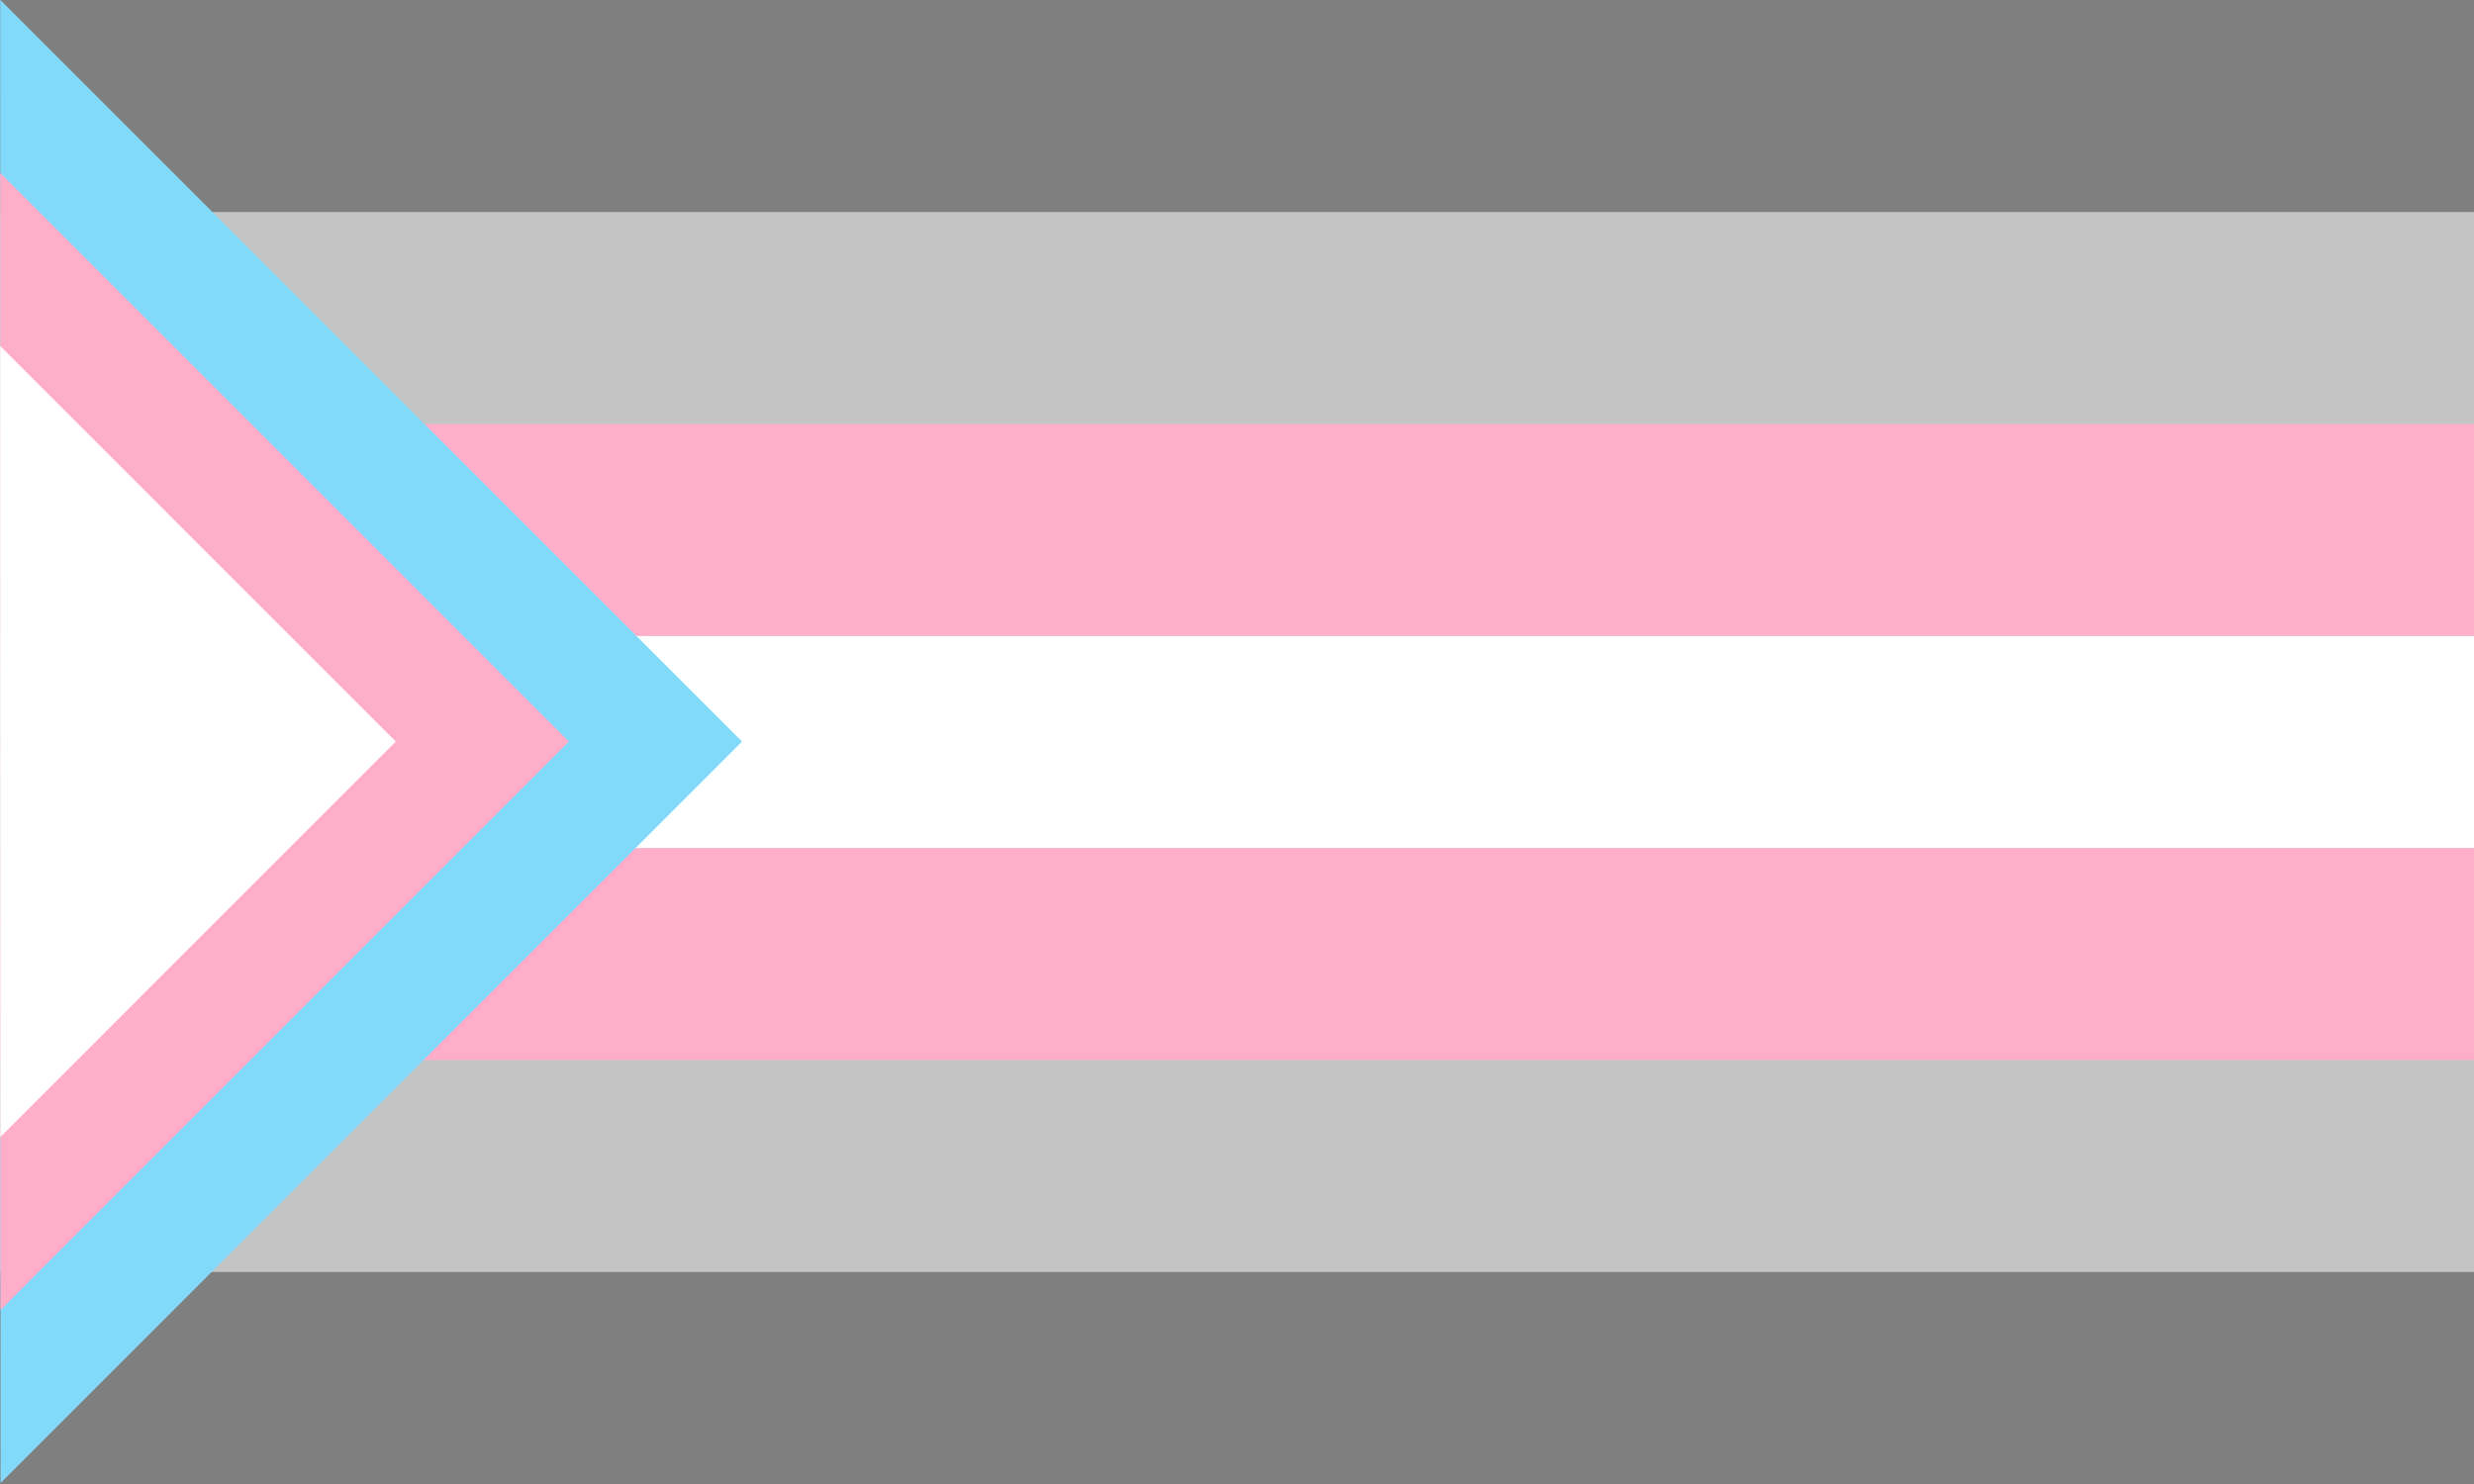
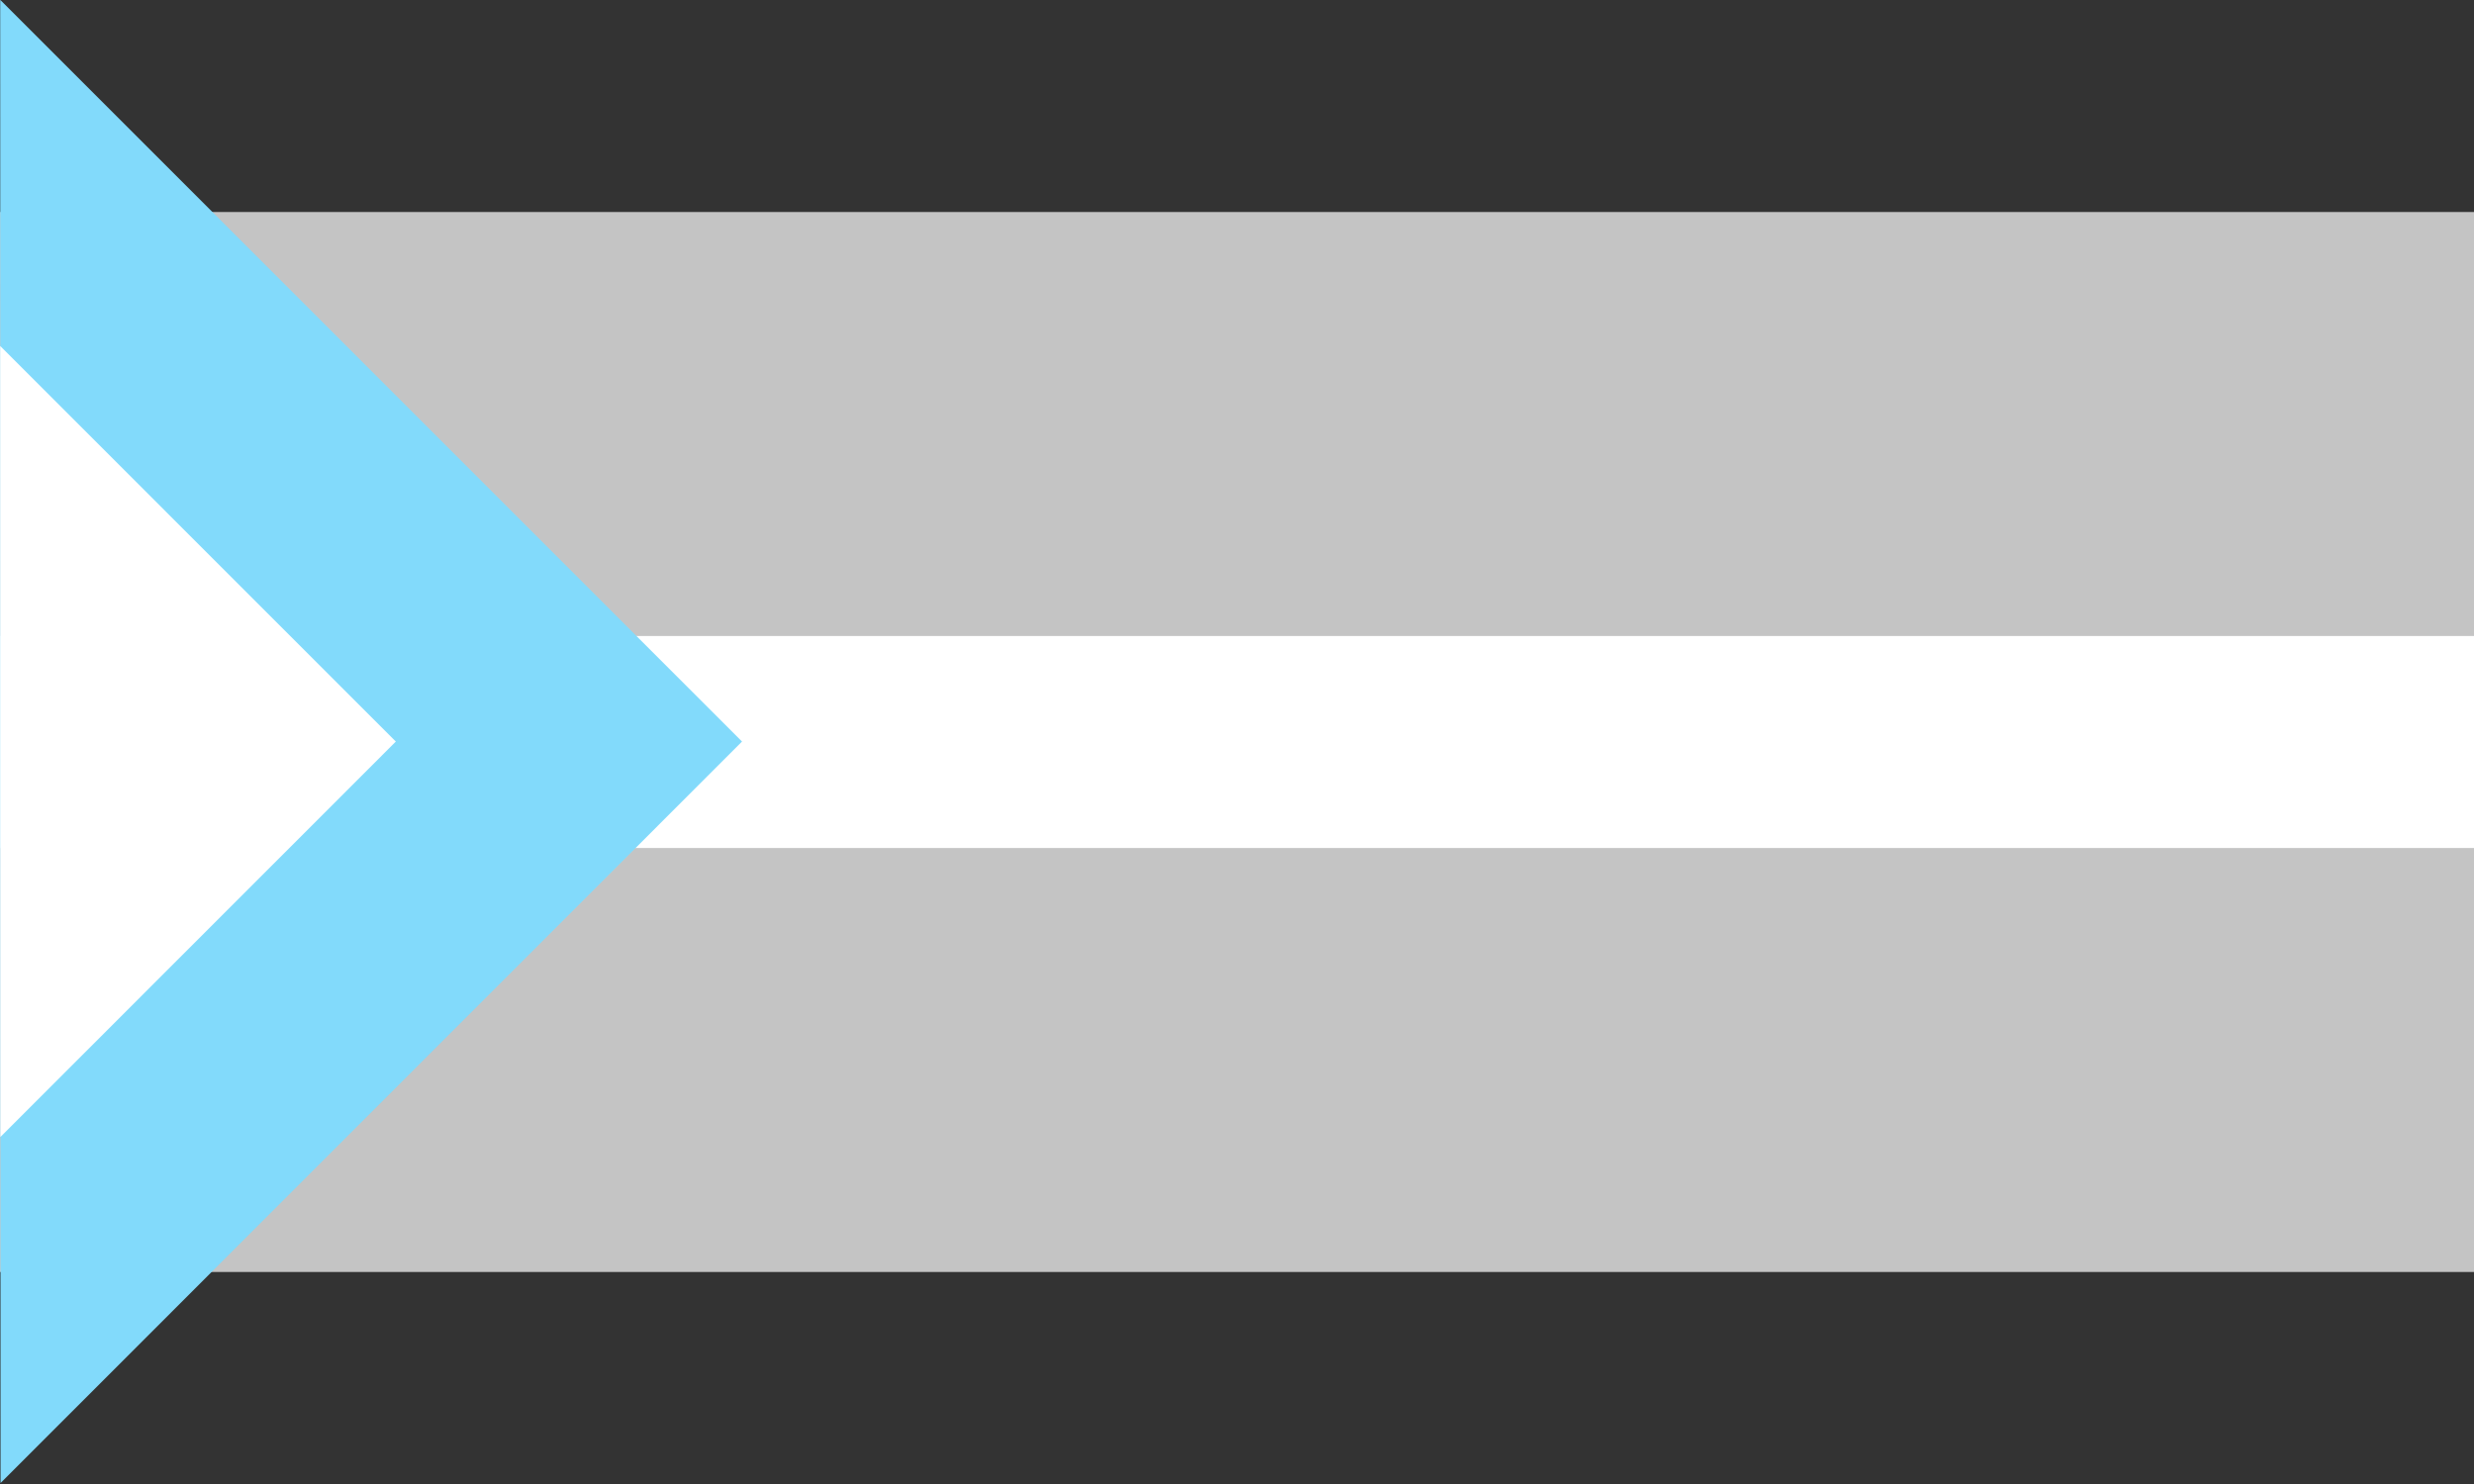
<svg xmlns="http://www.w3.org/2000/svg" width="100%" height="100%" viewBox="0 0 5000 3000" version="1.1" xml:space="preserve" style="fill-rule:evenodd;clip-rule:evenodd;stroke-linejoin:round;stroke-miterlimit:2;">
  <rect x="0" y="0" width="5000" height="3000" fill="#333333" stroke="none" />
  <g id="Demigirl_Flag.svg" transform="matrix(6.25,0,0,5.357,2500,1500)">
    <g transform="matrix(1,0,0,1,-400,-280)">
-       <rect x="0" y="0" width="800" height="560" style="fill:rgb(127,127,127);fill-rule:nonzero;" />
      <rect x="0" y="80" width="800" height="400" style="fill:rgb(196,196,196);fill-rule:nonzero;" />
-       <rect x="0" y="160" width="800" height="240" style="fill:rgb(255,174,201);fill-rule:nonzero;" />
      <rect x="0" y="240" width="800" height="80" style="fill:white;fill-rule:nonzero;" />
    </g>
  </g>
  <g id="Trans_Chevron" transform="matrix(0.962,0,0,0.921,130.474,118.22)">
    <g id="tr-blue" transform="matrix(1.456,1.521,-0.759,0.793,584.079,-880.193)">
-       <path d="M1070.37,947.644L1070.37,3000L0,947.644L1070.37,947.644Z" style="fill:rgb(130,218,251);" />
+       <path d="M1070.37,947.644L1070.37,3000L0,947.644Z" style="fill:rgb(130,218,251);" />
    </g>
    <g id="tr-pink" transform="matrix(1.456,1.521,-0.759,0.793,220.412,-880.193)">
-       <path d="M1070.37,947.644L1070.37,2521.12L249.752,947.644L1070.37,947.644Z" style="fill:rgb(255,174,201);" />
-     </g>
+       </g>
    <g id="tr-white" transform="matrix(1.456,1.521,-0.759,0.793,-143.255,-880.193)">
      <path d="M1070.37,947.644L1070.37,2042.23L499.504,947.644L1070.37,947.644Z" style="fill:white;" />
    </g>
  </g>
</svg>